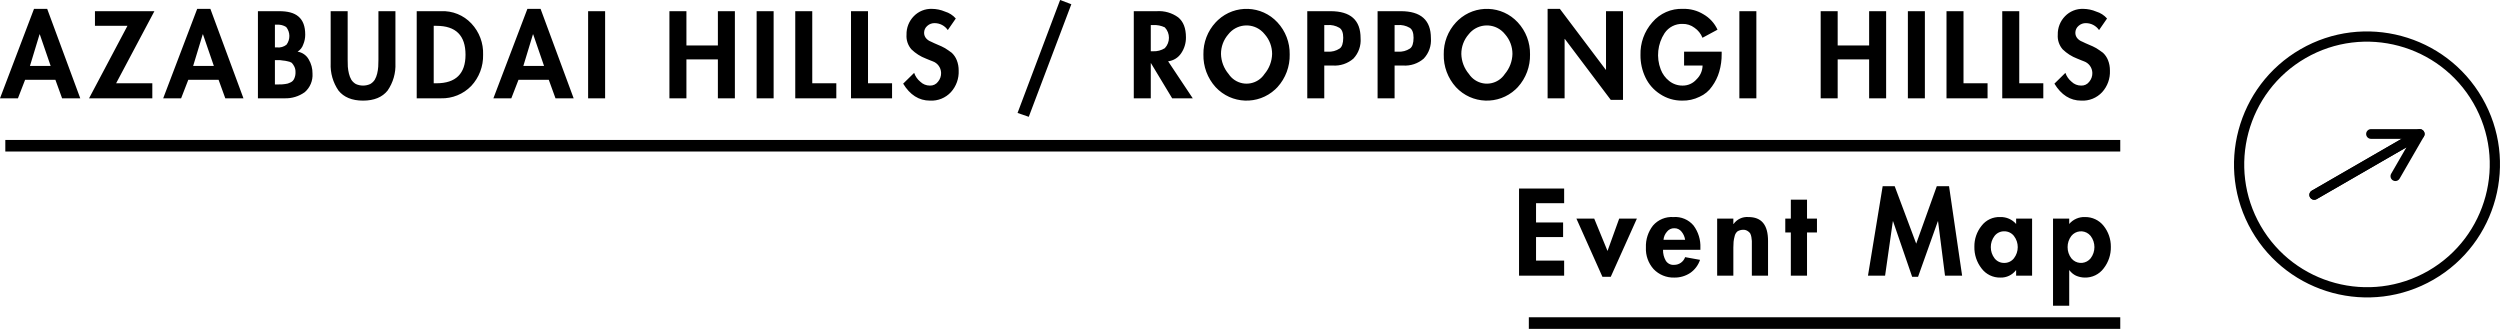
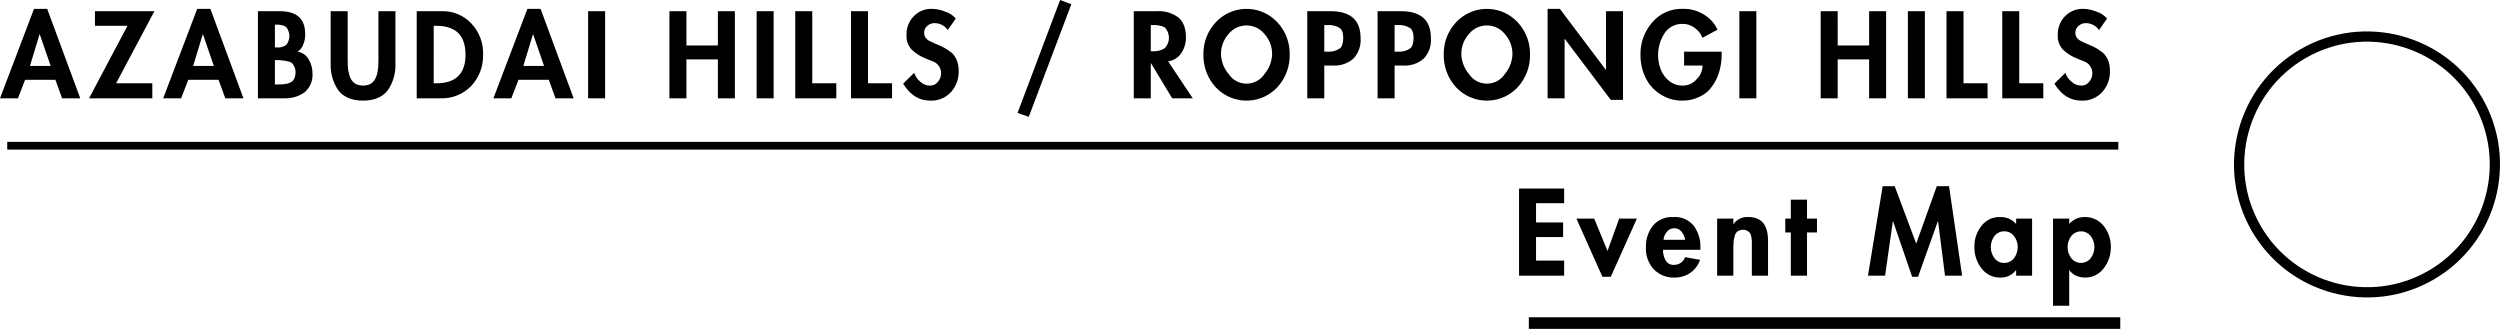
<svg xmlns="http://www.w3.org/2000/svg" id="_レイヤー_1" data-name="レイヤー_1" baseProfile="tiny" version="1.2" viewBox="0 0 648.47 85.302">
  <path id="AZABUDAI_HILLS_ROPPONGI_HILLS_Event_Map" d="M16.11,25.502h4.71L12.24,2.302h-3.42L0,25.502h4.65l1.86-4.8h7.86l1.74,4.8ZM7.77,17.102l2.49-8.2h.06l2.82,8.2h-5.37ZM40.05,2.901h-15.42v3.8h8.43l-9.96,18.8h16.41v-3.9h-9.39L40.05,2.901ZM58.44,25.501h4.71L54.57,2.301h-3.42l-8.82,23.2h4.65l1.86-4.8h7.86l1.74,4.8ZM50.1,17.101l2.49-8.2h.06l2.82,8.2h-5.37ZM72.03,15.601c.456-.025.913.009,1.36.1.412.026.821.094,1.22.2.385.055.753.191,1.08.4.27.3.495.637.67,1,.207.437.307.917.29,1.4.027.585-.086,1.168-.33,1.7-.191.453-.554.813-1.01,1-.421.226-.884.362-1.36.4-.565.09-1.138.123-1.71.1h-.93v-6.3h.72ZM73.83,25.501c1.872.058,3.71-.505,5.23-1.6,1.377-1.202,2.116-2.976,2-4.8.022-1.302-.321-2.583-.99-3.7-.6-1.075-1.663-1.813-2.88-2,.703-.438,1.227-1.111,1.48-1.9.333-.791.503-1.642.5-2.5,0-2.2-.58-3.7-1.74-4.7s-2.84-1.4-5.04-1.4h-5.49v22.6h6.93ZM71.88,6.401c.827-.052,1.649.157,2.35.6,1.077,1.334,1.11,3.229.08,4.6-.697.546-1.58.798-2.46.7h-.54v-5.9h.57,0ZM87.81,23.501c1.36,1.7,3.48,2.6,6.36,2.6s5-.9,6.36-2.6c1.439-2.079,2.156-4.573,2.04-7.1V2.901h-4.41v12.6c0,.7-.02,1.3-.05,1.8-.044.606-.138,1.208-.28,1.8-.131.561-.343,1.1-.63,1.6-.298.453-.699.83-1.17,1.1-1.183.533-2.537.533-3.72,0-.471-.27-.872-.646-1.17-1.1-.287-.5-.499-1.039-.63-1.6-.145-.591-.241-1.193-.29-1.8-.03-.5-.04-1.1-.04-1.8V2.901h-4.41v13.5c-.116,2.526.6,5.021,2.04,7.101h0ZM114.36,25.501c2.956.083,5.811-1.078,7.87-3.2,2.049-2.191,3.155-5.101,3.08-8.1.115-2.997-.976-5.914-3.03-8.1-2.033-2.173-4.918-3.343-7.89-3.2h-6.3v22.6h6.27,0ZM113.22,6.701c5.02,0,7.53,2.5,7.53,7.5,0,4.9-2.51,7.4-7.53,7.4h-.72V6.701h.72ZM144.09,25.501h4.71l-8.58-23.2h-3.42l-8.82,23.2h4.65l1.86-4.8h7.86l1.74,4.8ZM135.75,17.101l2.49-8.2h.06l2.82,8.2h-5.37ZM152.55,2.9v22.6h4.41V2.9h-4.41ZM178.05,2.9h-4.41v22.6h4.41v-10.1h8.16v10.1h4.41V2.9h-4.41v8.9h-8.16V2.9ZM196.26,2.9v22.6h4.41V2.9h-4.41ZM206.28,2.9v22.6h10.65v-3.9h-6.24V2.899h-4.41ZM220.74,2.9v22.6h10.65v-3.9h-6.24V2.899h-4.41ZM245.11,3c-1.066-.454-2.211-.692-3.37-.7-1.768-.062-3.48.629-4.71,1.9-1.252,1.279-1.933,3.011-1.89,4.8-.1,1.386.357,2.753,1.27,3.8,1.08,1.049,2.363,1.865,3.77,2.4.92.4,1.5.6,1.74.7,1.282.449,2.153,1.643,2.19,3,.026.839-.259,1.658-.8,2.3-.491.666-1.284,1.041-2.11,1-.926.007-1.818-.353-2.48-1-.738-.602-1.292-1.398-1.6-2.3l-2.85,2.8c1.76,2.9,4.08,4.4,6.96,4.4,2.047.112,4.038-.694,5.43-2.2,1.382-1.528,2.104-3.541,2.01-5.6.013-.924-.157-1.842-.5-2.7-.286-.72-.727-1.368-1.29-1.9-.53-.399-1.11-.8-1.74-1.2-.612-.343-1.247-.644-1.9-.9-.64-.3-1.23-.5-1.76-.8-.502-.181-.947-.491-1.29-.9-.321-.396-.494-.891-.49-1.4-.002-.695.306-1.355.84-1.8.526-.471,1.214-.722,1.92-.7,1.357.008,2.623.681,3.39,1.8l2.07-3c-.747-.854-1.721-1.478-2.81-1.797v-.002ZM263.94,29.3l2.91,1,11.04-29.2-2.91-1.1-11.04,29.3ZM306.39,13.8c.818-1.209,1.247-2.64,1.23-4.1,0-2.4-.67-4.1-2.01-5.2-1.606-1.165-3.57-1.731-5.55-1.6h-5.97v22.6h4.41v-9.1h.06l5.49,9.1h5.34l-6.39-9.6c1.384-.165,2.625-.934,3.39-2.099v-.002ZM299.1,6.5c1.048-.058,2.093.148,3.04.6,1.427,1.518,1.427,3.883,0,5.4-.917.575-1.989.854-3.07.8h-.57v-6.8h.6ZM334.53,14.1c.055-3.074-1.085-6.05-3.18-8.3-4.096-4.424-11.002-4.689-15.426-.594-.206.19-.404.389-.594.594-2.095,2.25-3.235,5.226-3.18,8.3-.076,3.134,1.055,6.177,3.16,8.5,4.115,4.432,11.043,4.689,15.475.575.199-.185.391-.376.575-.575,2.108-2.322,3.243-5.365,3.17-8.5h0ZM329.97,14c-.046,1.909-.745,3.744-1.98,5.2-1.698,2.568-5.157,3.273-7.725,1.574-.625-.413-1.161-.949-1.575-1.574-1.235-1.456-1.934-3.291-1.98-5.2-.011-1.875.665-3.688,1.9-5.1,2.042-2.609,5.813-3.069,8.423-1.027.383.3.728.645,1.027,1.027,1.238,1.41,1.917,3.224,1.91,5.1h0ZM345.69,17c1.958.134,3.889-.513,5.37-1.8,1.339-1.426,2.014-3.351,1.86-5.3,0-4.7-2.61-7-7.83-7h-6v22.6h4.41v-8.5h2.19ZM344.28,6.5c1.087-.094,2.177.151,3.12.7.68.4,1.02,1.3,1.02,2.6,0,1.4-.32,2.4-.95,2.8-.907.598-1.987.879-3.07.8h-.9v-6.9h.78,0ZM363.93,17c1.958.134,3.889-.513,5.37-1.8,1.339-1.426,2.014-3.351,1.86-5.3,0-4.7-2.61-7-7.83-7h-6v22.6h4.41v-8.5h2.19ZM362.52,6.5c1.087-.094,2.177.151,3.12.7.68.4,1.02,1.3,1.02,2.6,0,1.4-.32,2.4-.95,2.8-.907.598-1.987.879-3.07.8h-.9v-6.9h.78,0ZM396.87,14.1c.055-3.074-1.085-6.05-3.18-8.3-4.096-4.424-11.002-4.689-15.426-.594-.206.19-.404.389-.594.594-2.095,2.25-3.235,5.226-3.18,8.3-.076,3.134,1.055,6.177,3.16,8.5,4.115,4.432,11.043,4.689,15.475.575.199-.185.391-.376.575-.575,2.108-2.322,3.243-5.365,3.17-8.5h0ZM392.31,14c-.046,1.909-.745,3.744-1.98,5.2-1.698,2.568-5.157,3.273-7.725,1.574-.625-.413-1.161-.949-1.575-1.574-1.235-1.456-1.934-3.291-1.98-5.2-.011-1.875.665-3.688,1.9-5.1,2.042-2.609,5.813-3.069,8.423-1.027.383.3.728.645,1.027,1.027,1.238,1.41,1.917,3.224,1.91,5.1h0ZM405.84,25.5v-15.4h.06l11.91,15.8h3.18V2.899h-4.41v15.2h-.06l-11.91-15.8h-3.18v23.2h4.41ZM436.83,17h4.8c-.025,1.365-.598,2.662-1.59,3.6-.899,1.029-2.203,1.614-3.57,1.6-1.274.022-2.516-.402-3.51-1.2-.988-.783-1.745-1.82-2.19-3-1.195-3.112-.823-6.609,1-9.4,1.038-1.552,2.803-2.46,4.67-2.4,1.114-.025,2.203.327,3.09,1,.937.638,1.659,1.544,2.07,2.6l3.9-2.1c-.769-1.685-2.05-3.084-3.66-4-1.587-.969-3.421-1.455-5.28-1.4-3.058-.131-6.005,1.161-7.98,3.5-2.062,2.342-3.156,5.381-3.06,8.5-.017,2.006.424,3.99,1.29,5.8.837,1.759,2.15,3.249,3.79,4.3,1.685,1.121,3.666,1.713,5.69,1.7,1.579.044,3.144-.3,4.56-1,1.312-.577,2.436-1.513,3.24-2.7.836-1.149,1.465-2.435,1.86-3.8.435-1.494.648-3.044.63-4.6v-.6h-9.75v3.602ZM451.17,2.9v22.6h4.41V2.9h-4.41ZM476.67,2.9h-4.41v22.6h4.41v-10.1h8.16v10.1h4.41V2.9h-4.41v8.9h-8.16V2.9ZM494.88,2.9v22.6h4.41V2.9h-4.41ZM504.9,2.9v22.6h10.65v-3.9h-6.24V2.899h-4.41ZM519.36,2.9v22.6h10.65v-3.9h-6.24V2.899h-4.41ZM543.73,3c-1.066-.454-2.211-.692-3.37-.7-1.768-.062-3.48.629-4.71,1.9-1.252,1.279-1.933,3.011-1.89,4.8-.1,1.386.357,2.753,1.27,3.8,1.08,1.049,2.363,1.865,3.77,2.4.92.4,1.5.6,1.74.7,1.282.449,2.153,1.643,2.19,3,.026.839-.259,1.658-.8,2.3-.491.666-1.284,1.041-2.11,1-.926.007-1.818-.353-2.48-1-.738-.602-1.292-1.398-1.6-2.3l-2.85,2.8c1.76,2.9,4.08,4.4,6.96,4.4,2.047.112,4.038-.694,5.43-2.2,1.382-1.528,2.104-3.541,2.01-5.6.013-.924-.157-1.842-.5-2.7-.286-.72-.727-1.368-1.29-1.9-.533-.399-1.114-.8-1.74-1.2-.612-.343-1.247-.644-1.9-.9-.64-.3-1.23-.5-1.76-.8-.502-.181-.947-.491-1.29-.9-.321-.396-.494-.891-.49-1.4-.002-.695.306-1.355.84-1.8.526-.471,1.214-.722,1.92-.7,1.357.008,2.623.681,3.39,1.8l2.07-3c-.747-.854-1.721-1.478-2.81-1.797v-.002ZM405.72,48.9h-11.7v22.6h11.7v-3.9h-7.29v-6.1h7.02v-3.8h-7.02v-5h7.29v-3.8ZM408.9,56.7l6.75,15.1h2.16l6.78-15.1h-4.59l-3.03,8.4-3.45-8.4h-4.62,0ZM441.06,64.3c.095-2.079-.53-4.128-1.77-5.8-1.284-1.531-3.227-2.35-5.22-2.2-2.014-.139-3.976.676-5.3,2.2-1.27,1.622-1.922,3.643-1.84,5.7-.096,2.056.618,4.066,1.99,5.6,1.394,1.46,3.342,2.26,5.36,2.2,1.469.026,2.912-.392,4.14-1.2,1.196-.827,2.091-2.021,2.55-3.4l-3.87-.7c-.418,1.199-1.55,2.003-2.82,2-.887.091-1.748-.337-2.21-1.1-.486-.852-.728-1.82-.7-2.8h9.69v-.5h0ZM432.39,60.1c.459-.59,1.173-.925,1.92-.9.731-.014,1.425.321,1.87.9.493.603.811,1.329.92,2.1h-5.61c.067-.777.383-1.514.9-2.098v-.002ZM445.41,56.699v14.8h4.2v-7.3c0-.601.02-1.101.06-1.5.051-.474.141-.942.27-1.4.094-.509.363-.969.76-1.3.435-.252.927-.39,1.43-.4.404-.015.804.09,1.15.3.262.155.493.359.68.6.167.312.279.65.33,1,.063.33.103.664.12,1v9h4.2v-9c0-4.2-1.7-6.2-5.1-6.2-1.508-.121-2.968.563-3.84,1.8h-.06v-1.4h-4.2v.002ZM471.3,60.299v-3.6h-2.58v-4.9h-4.2v4.9h-1.44v3.6h1.44v11.2h4.2v-11.2h2.58ZM508.95,71.499l-3.39-23.2h-3.18l-5.34,14.9-5.58-14.9h-3.12l-3.81,23.2h4.44l2.01-14.1h.06l4.95,14.4h1.53l5.13-14.4h.06l1.8,14.1h4.44ZM522.96,56.699v1.4c-1.03-1.187-2.539-1.848-4.11-1.8-1.907-.088-3.734.773-4.88,2.3-1.222,1.531-1.873,3.441-1.84,5.4-.049,2.022.601,4,1.84,5.6,1.153,1.562,2.999,2.459,4.94,2.4,1.558.045,3.043-.662,3.99-1.9h.06v1.4h4.14v-14.8h-4.14ZM516.39,64.1c-.008-1.048.333-2.068.97-2.9.599-.775,1.531-1.221,2.51-1.2.982-.019,1.915.427,2.52,1.2,1.32,1.708,1.32,4.092,0,5.8-.605.773-1.538,1.219-2.52,1.2-.979.021-1.911-.425-2.51-1.2-.636-.831-.977-1.851-.97-2.897v-.002ZM532.53,56.699v22.6h4.2v-9.2h.06c.437.598,1.013,1.078,1.68,1.4.709.314,1.474.484,2.25.5,1.947.063,3.802-.834,4.96-2.4,1.242-1.599,1.896-3.576,1.85-5.6.014-1.96-.642-3.865-1.86-5.4-1.171-1.484-2.97-2.335-4.86-2.3-1.565-.061-3.07.604-4.08,1.8v-1.4h-4.2,0ZM536.31,64.1c-.008-1.048.333-2.068.97-2.9,1.113-1.384,3.137-1.603,4.52-.49.18.146.344.31.49.49,1.306,1.713,1.306,4.087,0,5.8-1.113,1.384-3.137,1.603-4.52.49-.18-.146-.344-.31-.49-.49-.636-.831-.977-1.851-.969-2.897v-.002Z" fill-rule="evenodd" />
  <g>
    <rect id="line" x="1.88" y="36.802" width="547.59" height="2" />
-     <path d="M549.97,39.302H1.38v-3h548.59v3ZM2.38,38.302h546.59v-1H2.38v1Z" />
  </g>
  <g>
    <rect id="line-2" x="397.06" y="82.802" width="152.41" height="2" />
    <path d="M549.97,85.302h-153.41v-3h153.41v3ZM397.56,84.302h151.41v-1h-151.41v1Z" />
  </g>
  <g>
    <g>
-       <path d="M628.285,35.847l-27.366,15.8c-.605.349-1.378.142-1.727-.463s-.142-1.378.463-1.727l23.281-13.441h-7.923c-.698,0-1.264-.566-1.264-1.264s.566-1.264,1.264-1.264h12.64c.572,0,1.072.384,1.221.937.149.552-.094,1.136-.589,1.422Z" />
-       <path d="M621.967,46.793c-.379.219-.86.234-1.265,0-.605-.349-.811-1.122-.463-1.727l3.961-6.862-23.281,13.441c-.605.349-1.378.142-1.727-.463s-.142-1.378.463-1.727l27.366-15.8c.495-.286,1.121-.204,1.526.201s.487,1.03.201,1.526l-6.32,10.946c-.115.199-.276.355-.461.463h0Z" />
-     </g>
+       </g>
    <path d="M631.224,72.536c-16.478,9.513-37.624,3.848-47.137-12.63-9.513-16.478-3.848-37.624,12.63-47.137,16.478-9.513,37.624-3.848,47.137,12.63,9.513,16.478,3.848,37.624-12.63,47.137ZM598.044,15.067c-15.21,8.782-20.441,28.301-11.658,43.511,8.782,15.21,28.301,20.441,43.511,11.659,15.211-8.782,20.441-28.301,11.659-43.511-8.783-15.21-28.302-20.441-43.512-11.658Z" />
  </g>
</svg>